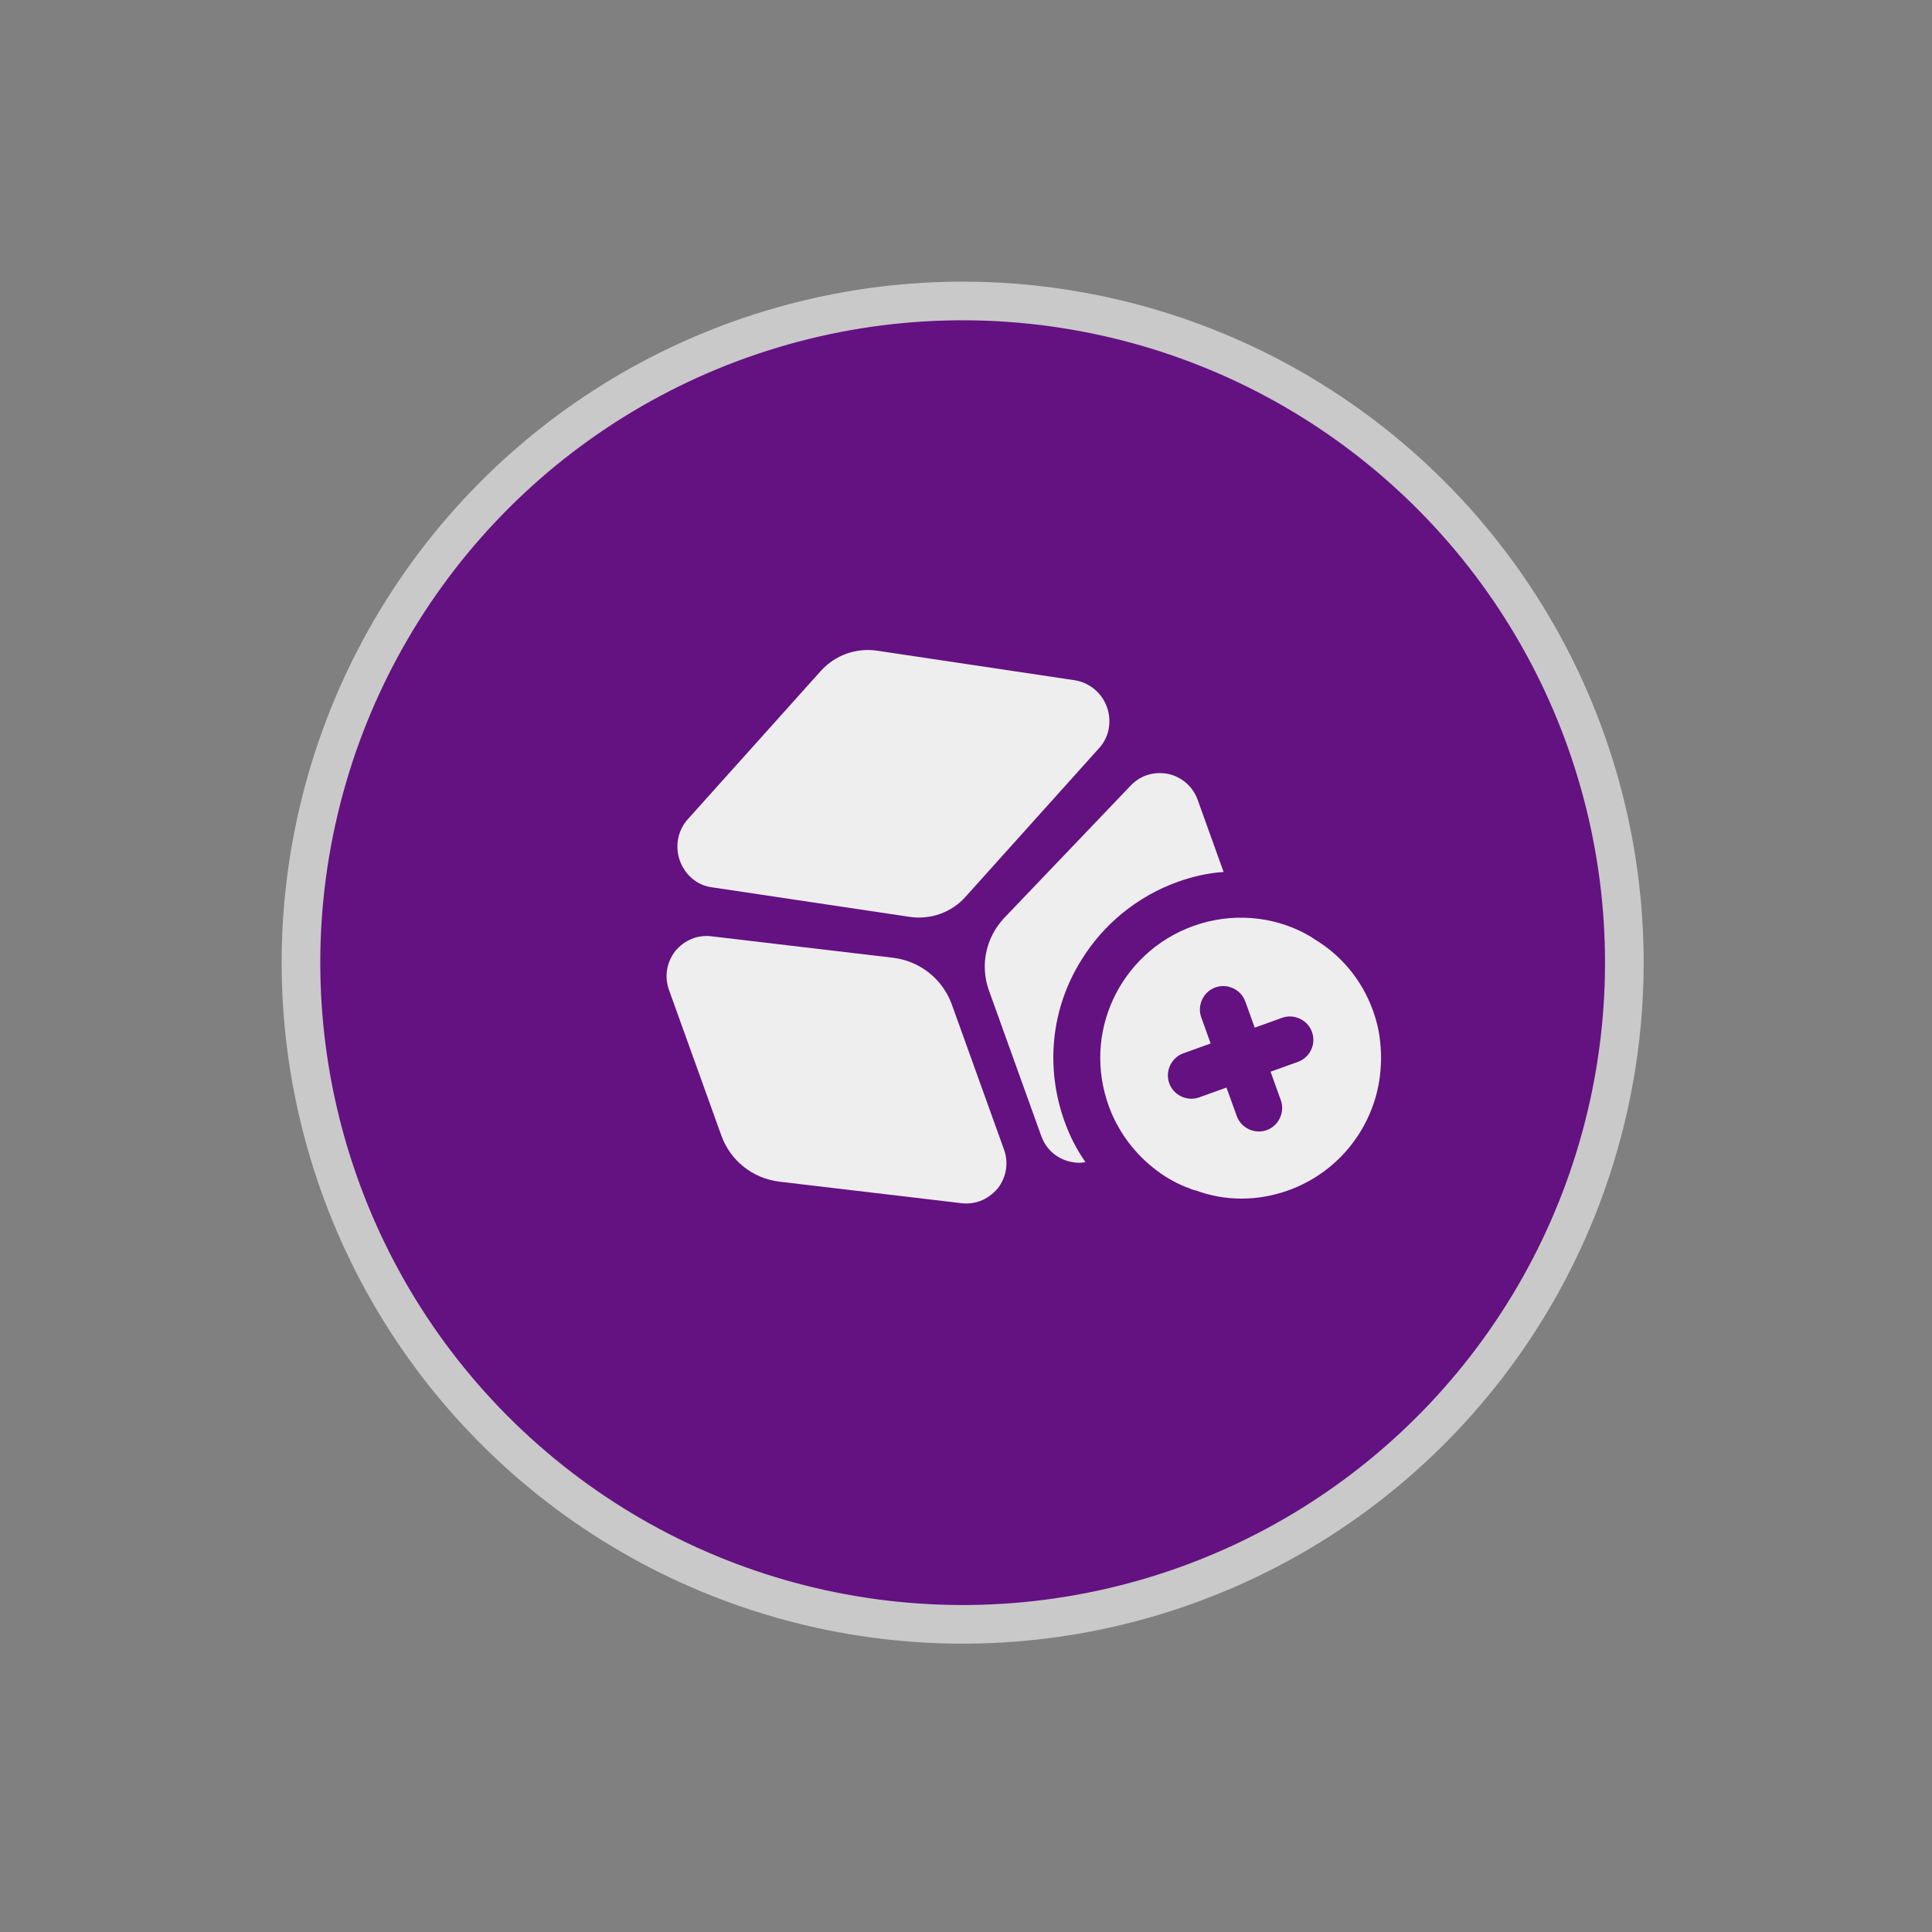
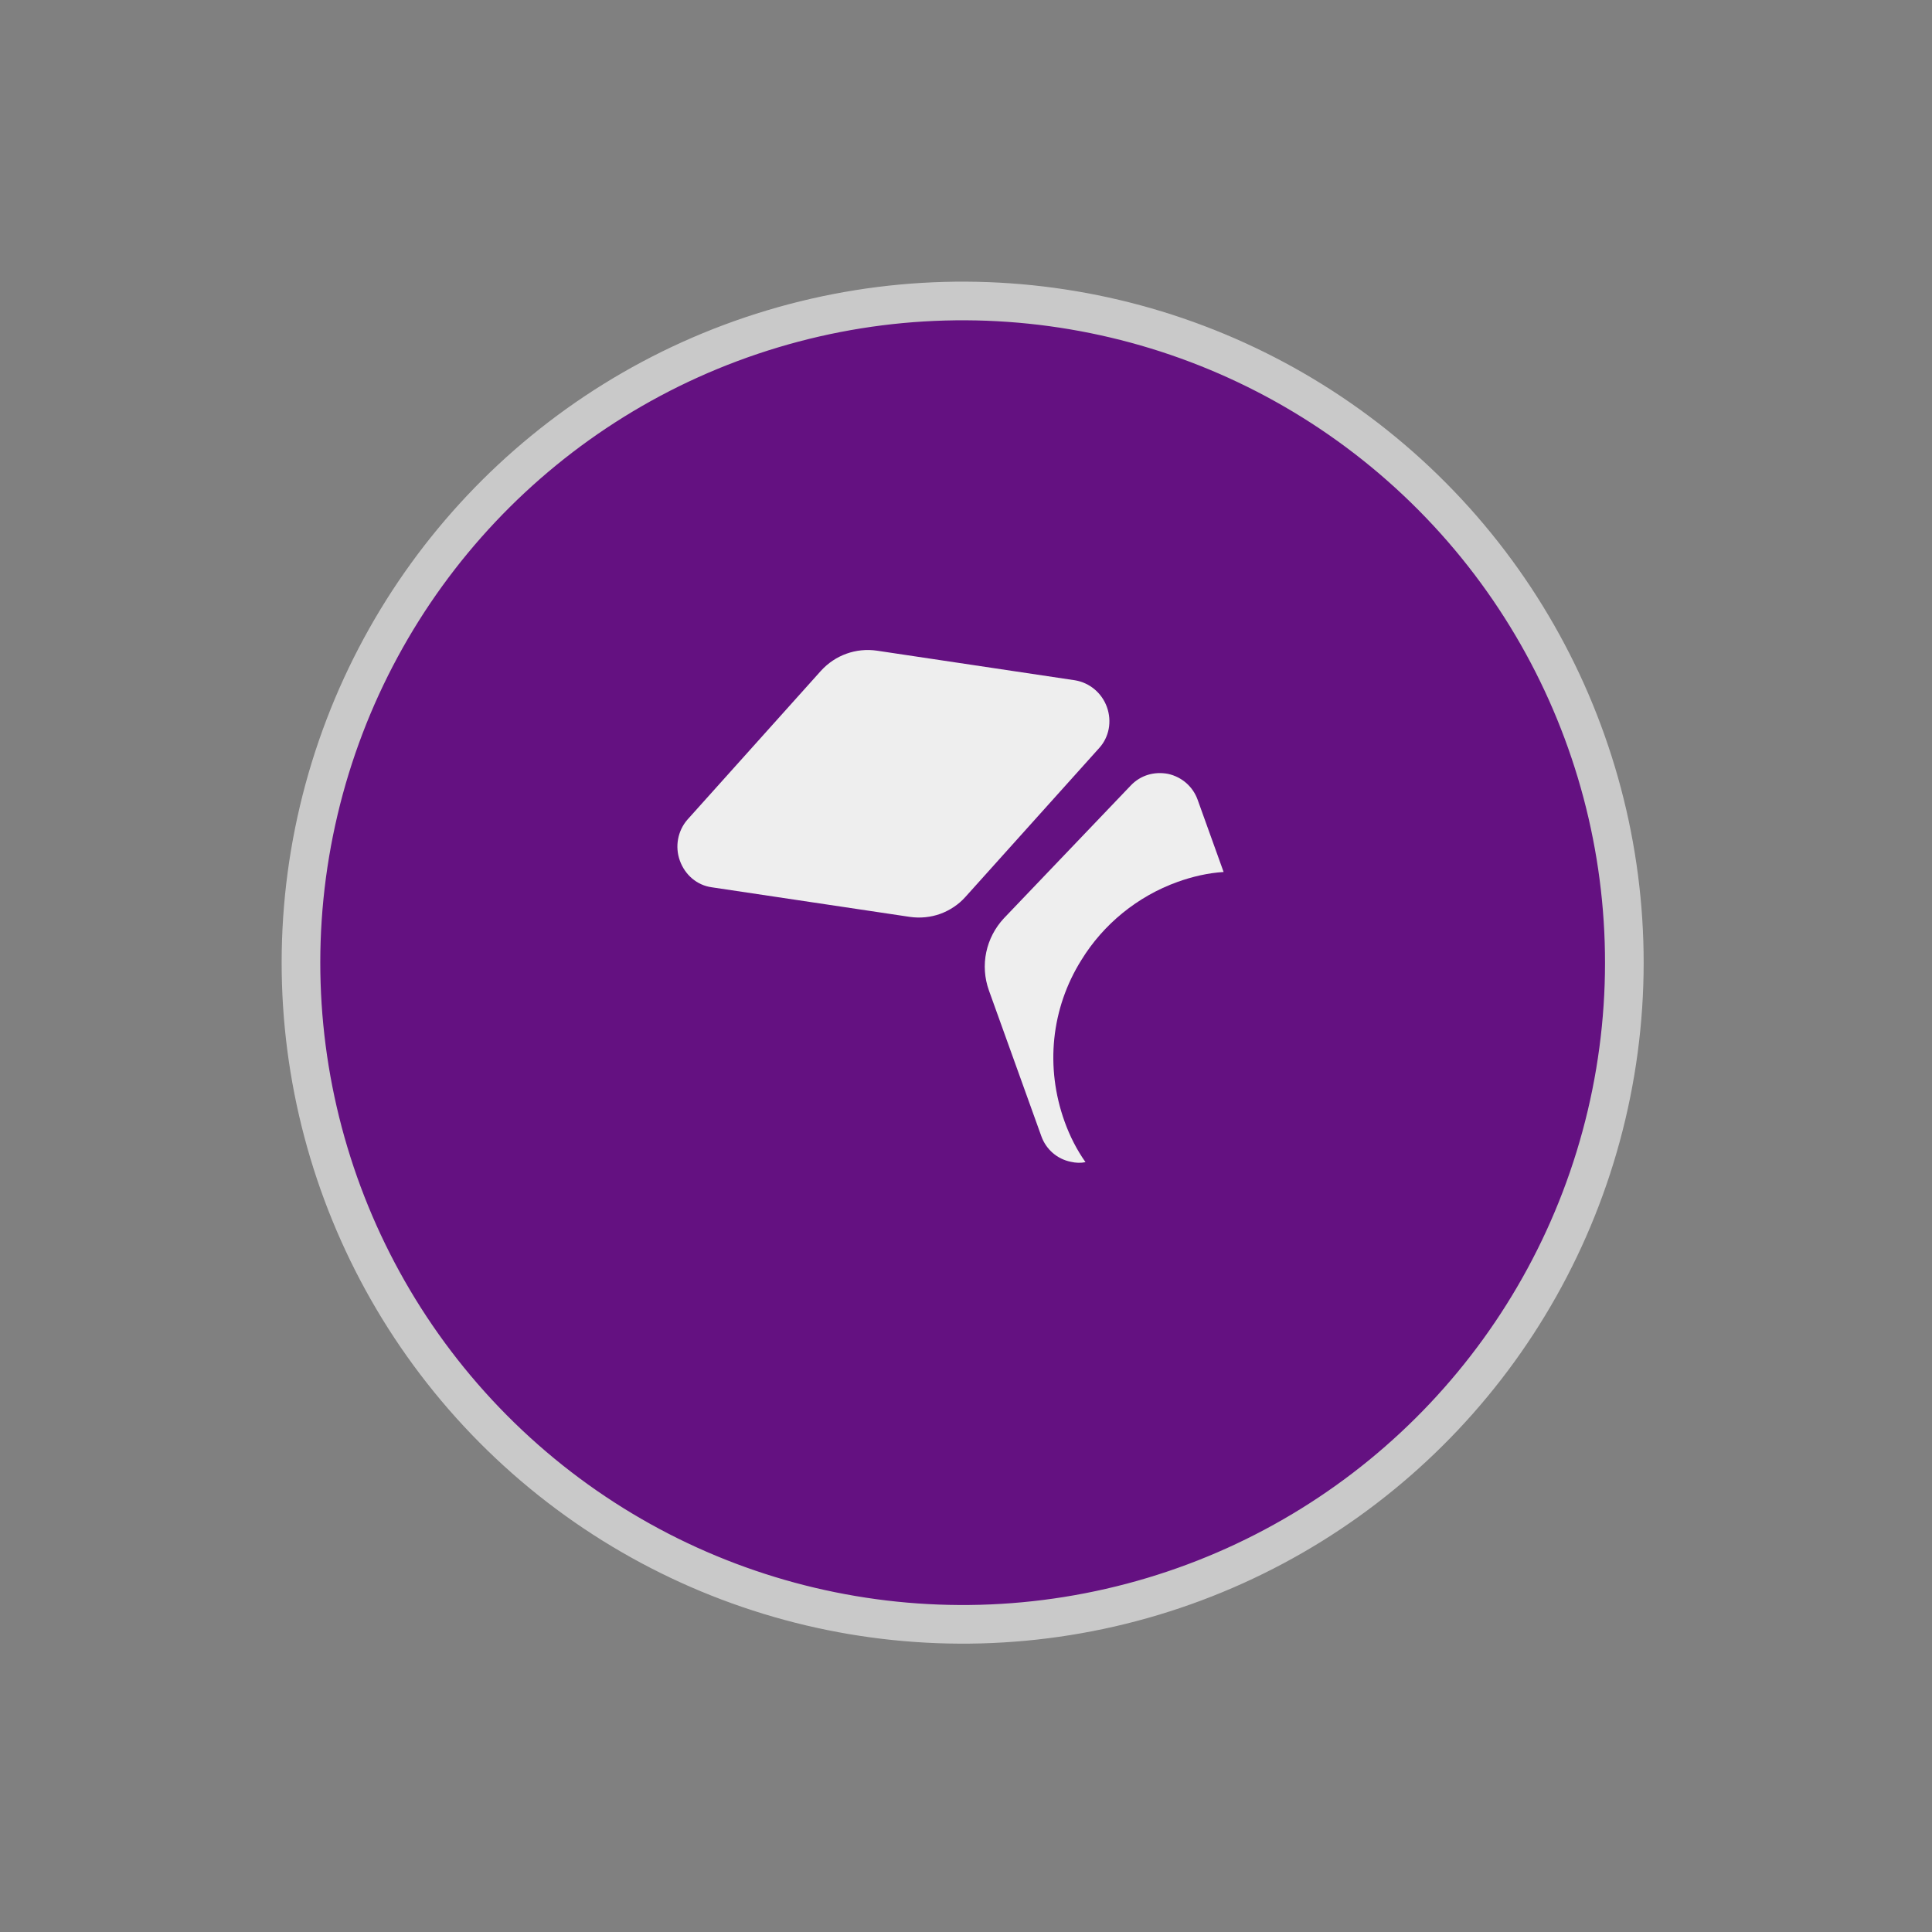
<svg xmlns="http://www.w3.org/2000/svg" width="100" height="100" viewBox="0 0 100 100" fill="none">
  <rect x="0" y="0" width="100" height="100" fill="#808080" stroke="none" />
  <circle cx="49.827" cy="49.827" r="34.248" transform="rotate(-46.696 49.827 49.827)" fill="#641181" stroke="#C9C9C9" stroke-width="2" />
  <path d="M55.645 35.212L45.394 33.679C44.307 33.52 43.228 33.909 42.49 34.723L35.578 42.428C35.081 43.002 34.926 43.813 35.188 44.543C35.456 45.288 36.077 45.82 36.836 45.925L47.087 47.457C47.631 47.536 48.176 47.478 48.663 47.303C49.149 47.128 49.622 46.82 49.975 46.419L56.903 38.708C57.406 38.15 57.561 37.339 57.293 36.594C57.03 35.864 56.395 35.337 55.645 35.212Z" fill="#EEEEEE" />
-   <path d="M46.253 49.577L36.839 48.464C36.101 48.369 35.418 48.666 34.951 49.229C34.504 49.802 34.379 50.551 34.625 51.235L37.337 58.775C37.807 60.083 38.957 60.991 40.341 61.163L49.755 62.276C50.078 62.314 50.409 62.281 50.713 62.171C51.063 62.046 51.389 61.808 51.643 61.511C52.09 60.938 52.215 60.189 51.969 59.505L49.257 51.965C48.772 50.663 47.621 49.755 46.253 49.577Z" fill="#EEEEEE" />
  <path d="M61.989 41.394L63.334 45.134C62.528 45.184 61.72 45.371 60.944 45.65C58.877 46.394 57.112 47.835 55.975 49.686C54.404 52.191 54.092 55.239 55.103 58.052C55.371 58.797 55.73 59.509 56.185 60.152C55.946 60.204 55.685 60.195 55.423 60.134C54.719 59.992 54.146 59.495 53.9 58.811L51.188 51.27C50.718 49.963 51.027 48.53 51.969 47.522L58.518 40.668C59.026 40.125 59.742 39.919 60.46 40.056C61.169 40.213 61.743 40.71 61.989 41.394Z" fill="#EEEEEE" />
-   <path d="M68.015 48.601C68.009 48.586 67.989 48.576 67.968 48.567C67.874 48.497 67.765 48.433 67.662 48.385C67.641 48.375 67.615 48.35 67.595 48.34C65.871 47.415 63.756 47.214 61.764 47.93C59.849 48.619 58.385 50.038 57.598 51.764C56.839 53.427 56.717 55.377 57.383 57.232C57.843 58.509 58.645 59.594 59.64 60.403C60.177 60.846 60.788 61.209 61.428 61.46C61.464 61.464 61.484 61.474 61.505 61.484C61.608 61.532 61.706 61.566 61.825 61.609C61.825 61.609 61.825 61.609 61.84 61.604C61.861 61.613 61.881 61.623 61.897 61.618C63.381 62.165 65.058 62.197 66.685 61.612C69.178 60.716 70.871 58.596 71.346 56.194C71.482 55.475 71.521 54.723 71.442 53.979C71.393 53.413 71.263 52.859 71.066 52.311C70.486 50.7 69.388 49.412 68.015 48.601ZM67.178 54.963L65.764 55.471L66.294 56.946C66.518 57.569 66.187 58.272 65.564 58.496C64.941 58.72 64.238 58.389 64.014 57.766L63.483 56.291L62.07 56.8C61.446 57.024 60.744 56.693 60.52 56.07C60.295 55.446 60.626 54.743 61.25 54.519L62.663 54.011L62.177 52.658C61.953 52.035 62.284 51.332 62.907 51.108C63.53 50.884 64.233 51.215 64.457 51.838L64.944 53.191L66.358 52.682C66.981 52.458 67.684 52.789 67.908 53.413C68.132 54.036 67.816 54.733 67.178 54.963Z" fill="#EEEEEE" />
</svg>